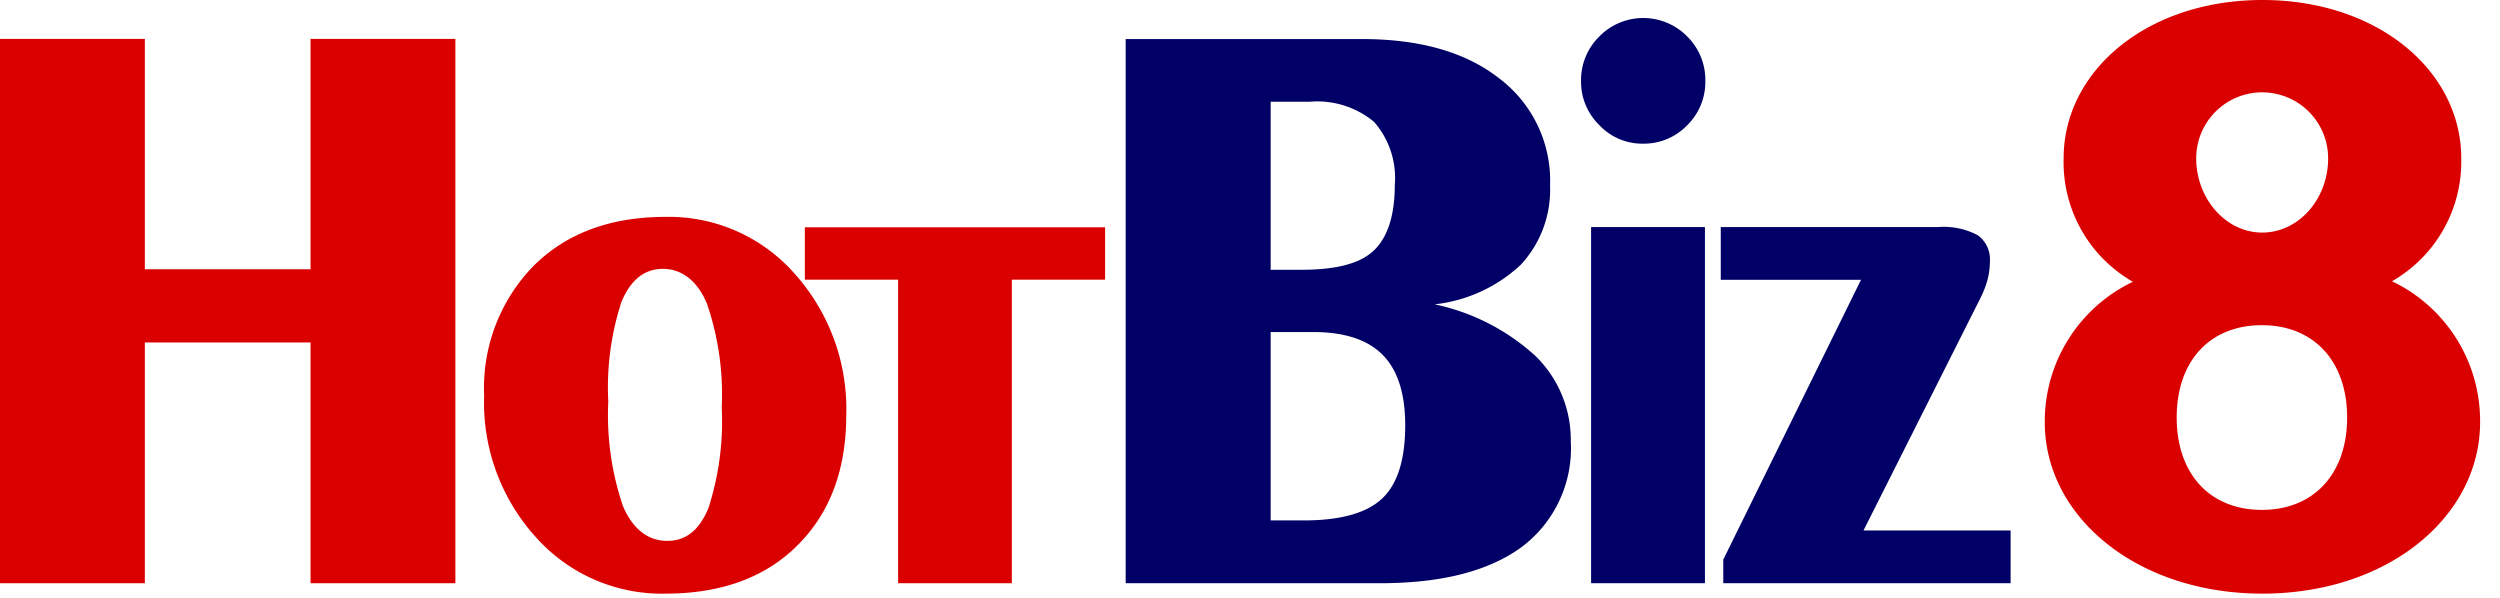
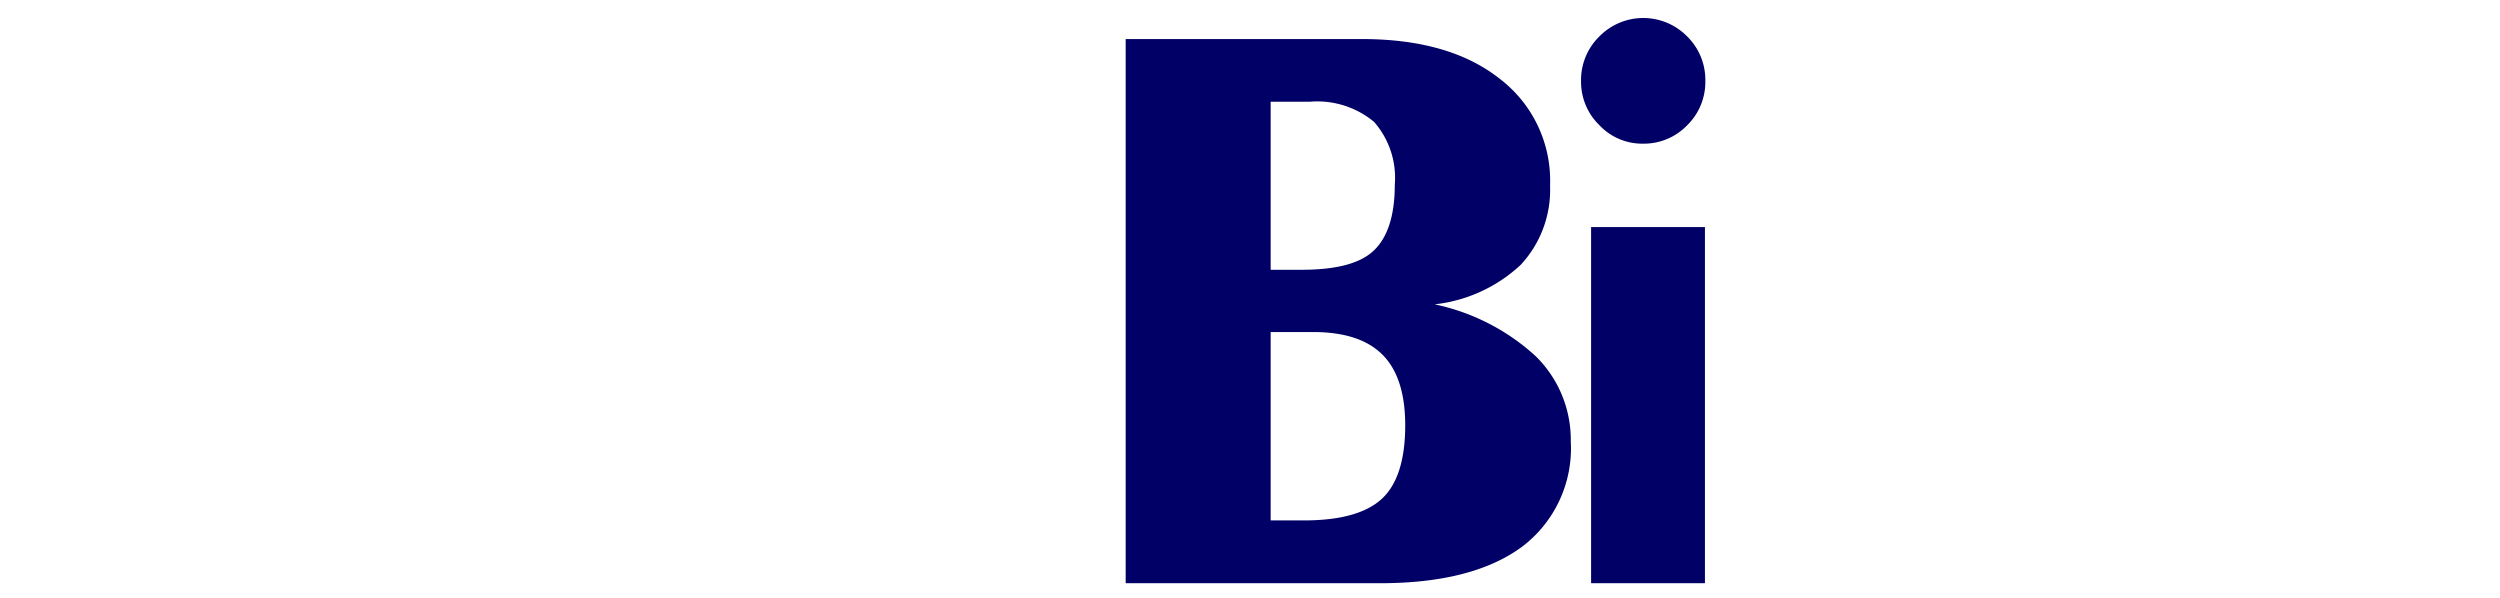
<svg xmlns="http://www.w3.org/2000/svg" xmlns:xlink="http://www.w3.org/1999/xlink" viewBox="0 0 111.81 26.76">
  <defs>
    <style>.cls-1{fill:#db0000;}.cls-1,.cls-2{fill-rule:evenodd;}.cls-2{fill:#006;}</style>
    <symbol id="HotBiz8" data-name="HotBiz8" viewBox="0 0 188 45">
-       <polygon class="cls-1" points="10.98 20.41 10.98 2.95 0 2.95 0 44.21 10.98 44.21 10.98 25.96 23.54 25.96 23.54 44.21 34.52 44.21 34.52 2.95 23.54 2.95 23.54 20.41 10.98 20.41" />
      <path class="cls-2" d="M104.62,44.21q7,0,10.75-2.76a9.35,9.35,0,0,0,3.7-8A8.87,8.87,0,0,0,116.41,27a16.28,16.28,0,0,0-7.66-3.93,11.38,11.38,0,0,0,6.53-3,8.35,8.35,0,0,0,2.22-6,9.71,9.71,0,0,0-3.83-8.11c-2.54-2-6-3-10.45-3H85.33V44.21ZM99.31,7.71a6.73,6.73,0,0,1,4.85,1.53A6.43,6.43,0,0,1,105.73,14c0,2.33-.54,4-1.6,5s-2.9,1.45-5.47,1.45H96.32V7.71Zm.23,17.46c2.38,0,4.13.58,5.27,1.73s1.71,2.94,1.71,5.34c0,2.61-.59,4.47-1.76,5.56s-3.13,1.65-5.93,1.65H96.32V25.17Z" />
-       <path class="cls-1" d="M60.45,41.34q3.69-3.66,3.7-9.86a15.37,15.37,0,0,0-3.92-10.74,12.7,12.7,0,0,0-9.78-4.3q-6.26,0-10,3.71A13.25,13.25,0,0,0,36.7,30a15.18,15.18,0,0,0,3.92,10.72A12.79,12.79,0,0,0,50.45,45C54.64,45,58,43.79,60.45,41.34ZM53.7,38.52C53,40.2,52,41,50.57,41s-2.6-.88-3.35-2.64a21.49,21.49,0,0,1-1.11-7.92,20.91,20.91,0,0,1,1-7.56c.69-1.66,1.74-2.5,3.14-2.5s2.61.88,3.34,2.64a21.21,21.21,0,0,1,1.12,7.86A21.37,21.37,0,0,1,53.7,38.52Z" />
-       <path class="cls-2" d="M152.41,44.21v-4H141.26l8.87-17.63a7.61,7.61,0,0,0,.53-1.37,5.57,5.57,0,0,0,.18-1.38,2.25,2.25,0,0,0-.92-2,5.52,5.52,0,0,0-3-.62H130.44v4h10.63L130.63,42.42v1.79Z" />
-       <polygon class="cls-1" points="76.7 44.21 76.7 21.2 83.77 21.2 83.77 17.23 61.01 17.23 61.01 21.2 68.08 21.2 68.08 44.21 76.7 44.21" />
      <path class="cls-2" d="M121.24,9.49a4.45,4.45,0,0,0,3.31,1.4,4.55,4.55,0,0,0,3.33-1.38,4.59,4.59,0,0,0,1.39-3.37,4.61,4.61,0,0,0-1.38-3.38,4.66,4.66,0,0,0-6.65,0,4.61,4.61,0,0,0-1.39,3.37A4.57,4.57,0,0,0,121.24,9.49Zm8,34.72v-27h-8.63v27Z" />
-       <path class="cls-1" d="M166.48,12a5,5,0,0,1,10,0c0,3.11-2.25,5.63-5,5.63S166.48,15.06,166.48,12ZM155,32c0,7.19,7,13,16.5,13S188,39.18,188,32a11.73,11.73,0,0,0-6.68-10.68A10.44,10.44,0,0,0,186.57,12C186.57,5.35,180.22,0,171.5,0s-15.07,5.35-15.07,12a10.44,10.44,0,0,0,5.25,9.36A11.73,11.73,0,0,0,155,32Zm10-.35c0-4.27,2.5-7,6.46-7s6.46,2.76,6.46,7-2.5,7-6.46,7S165,35.91,165,31.64Z" />
    </symbol>
  </defs>
  <use width="188" height="45" transform="scale(0.59)" xlink:href="#HotBiz8" />
</svg>